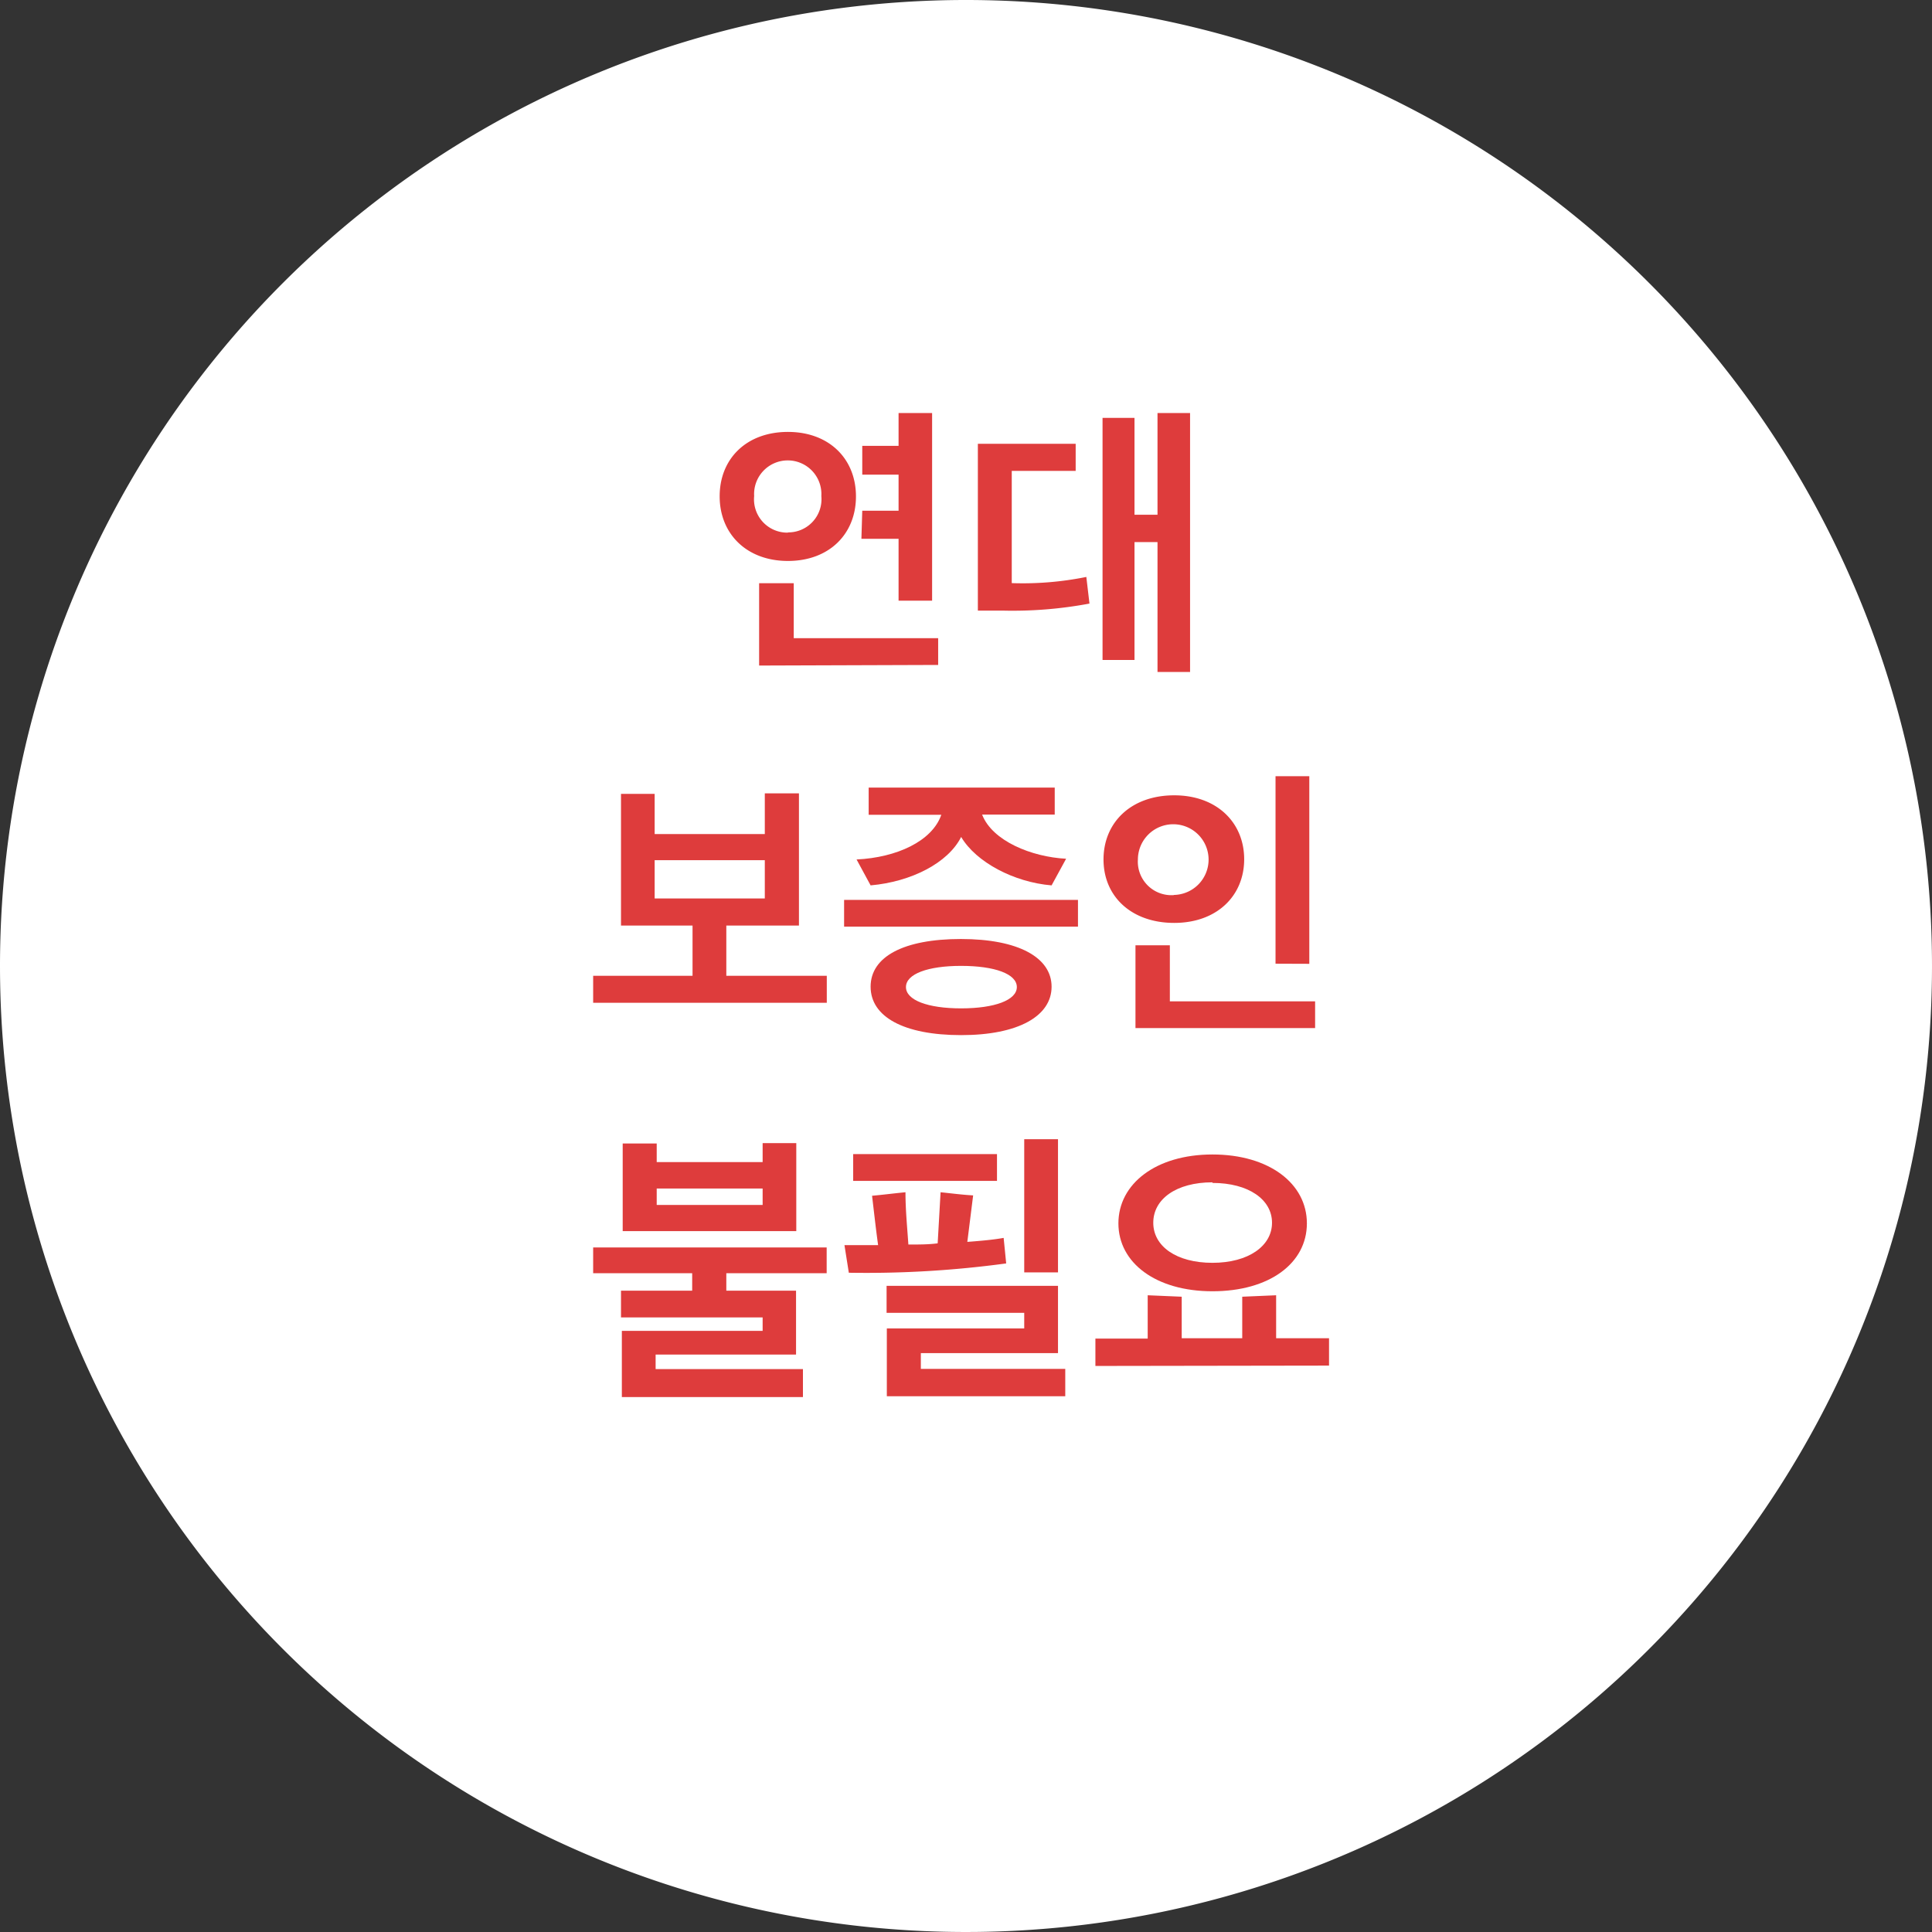
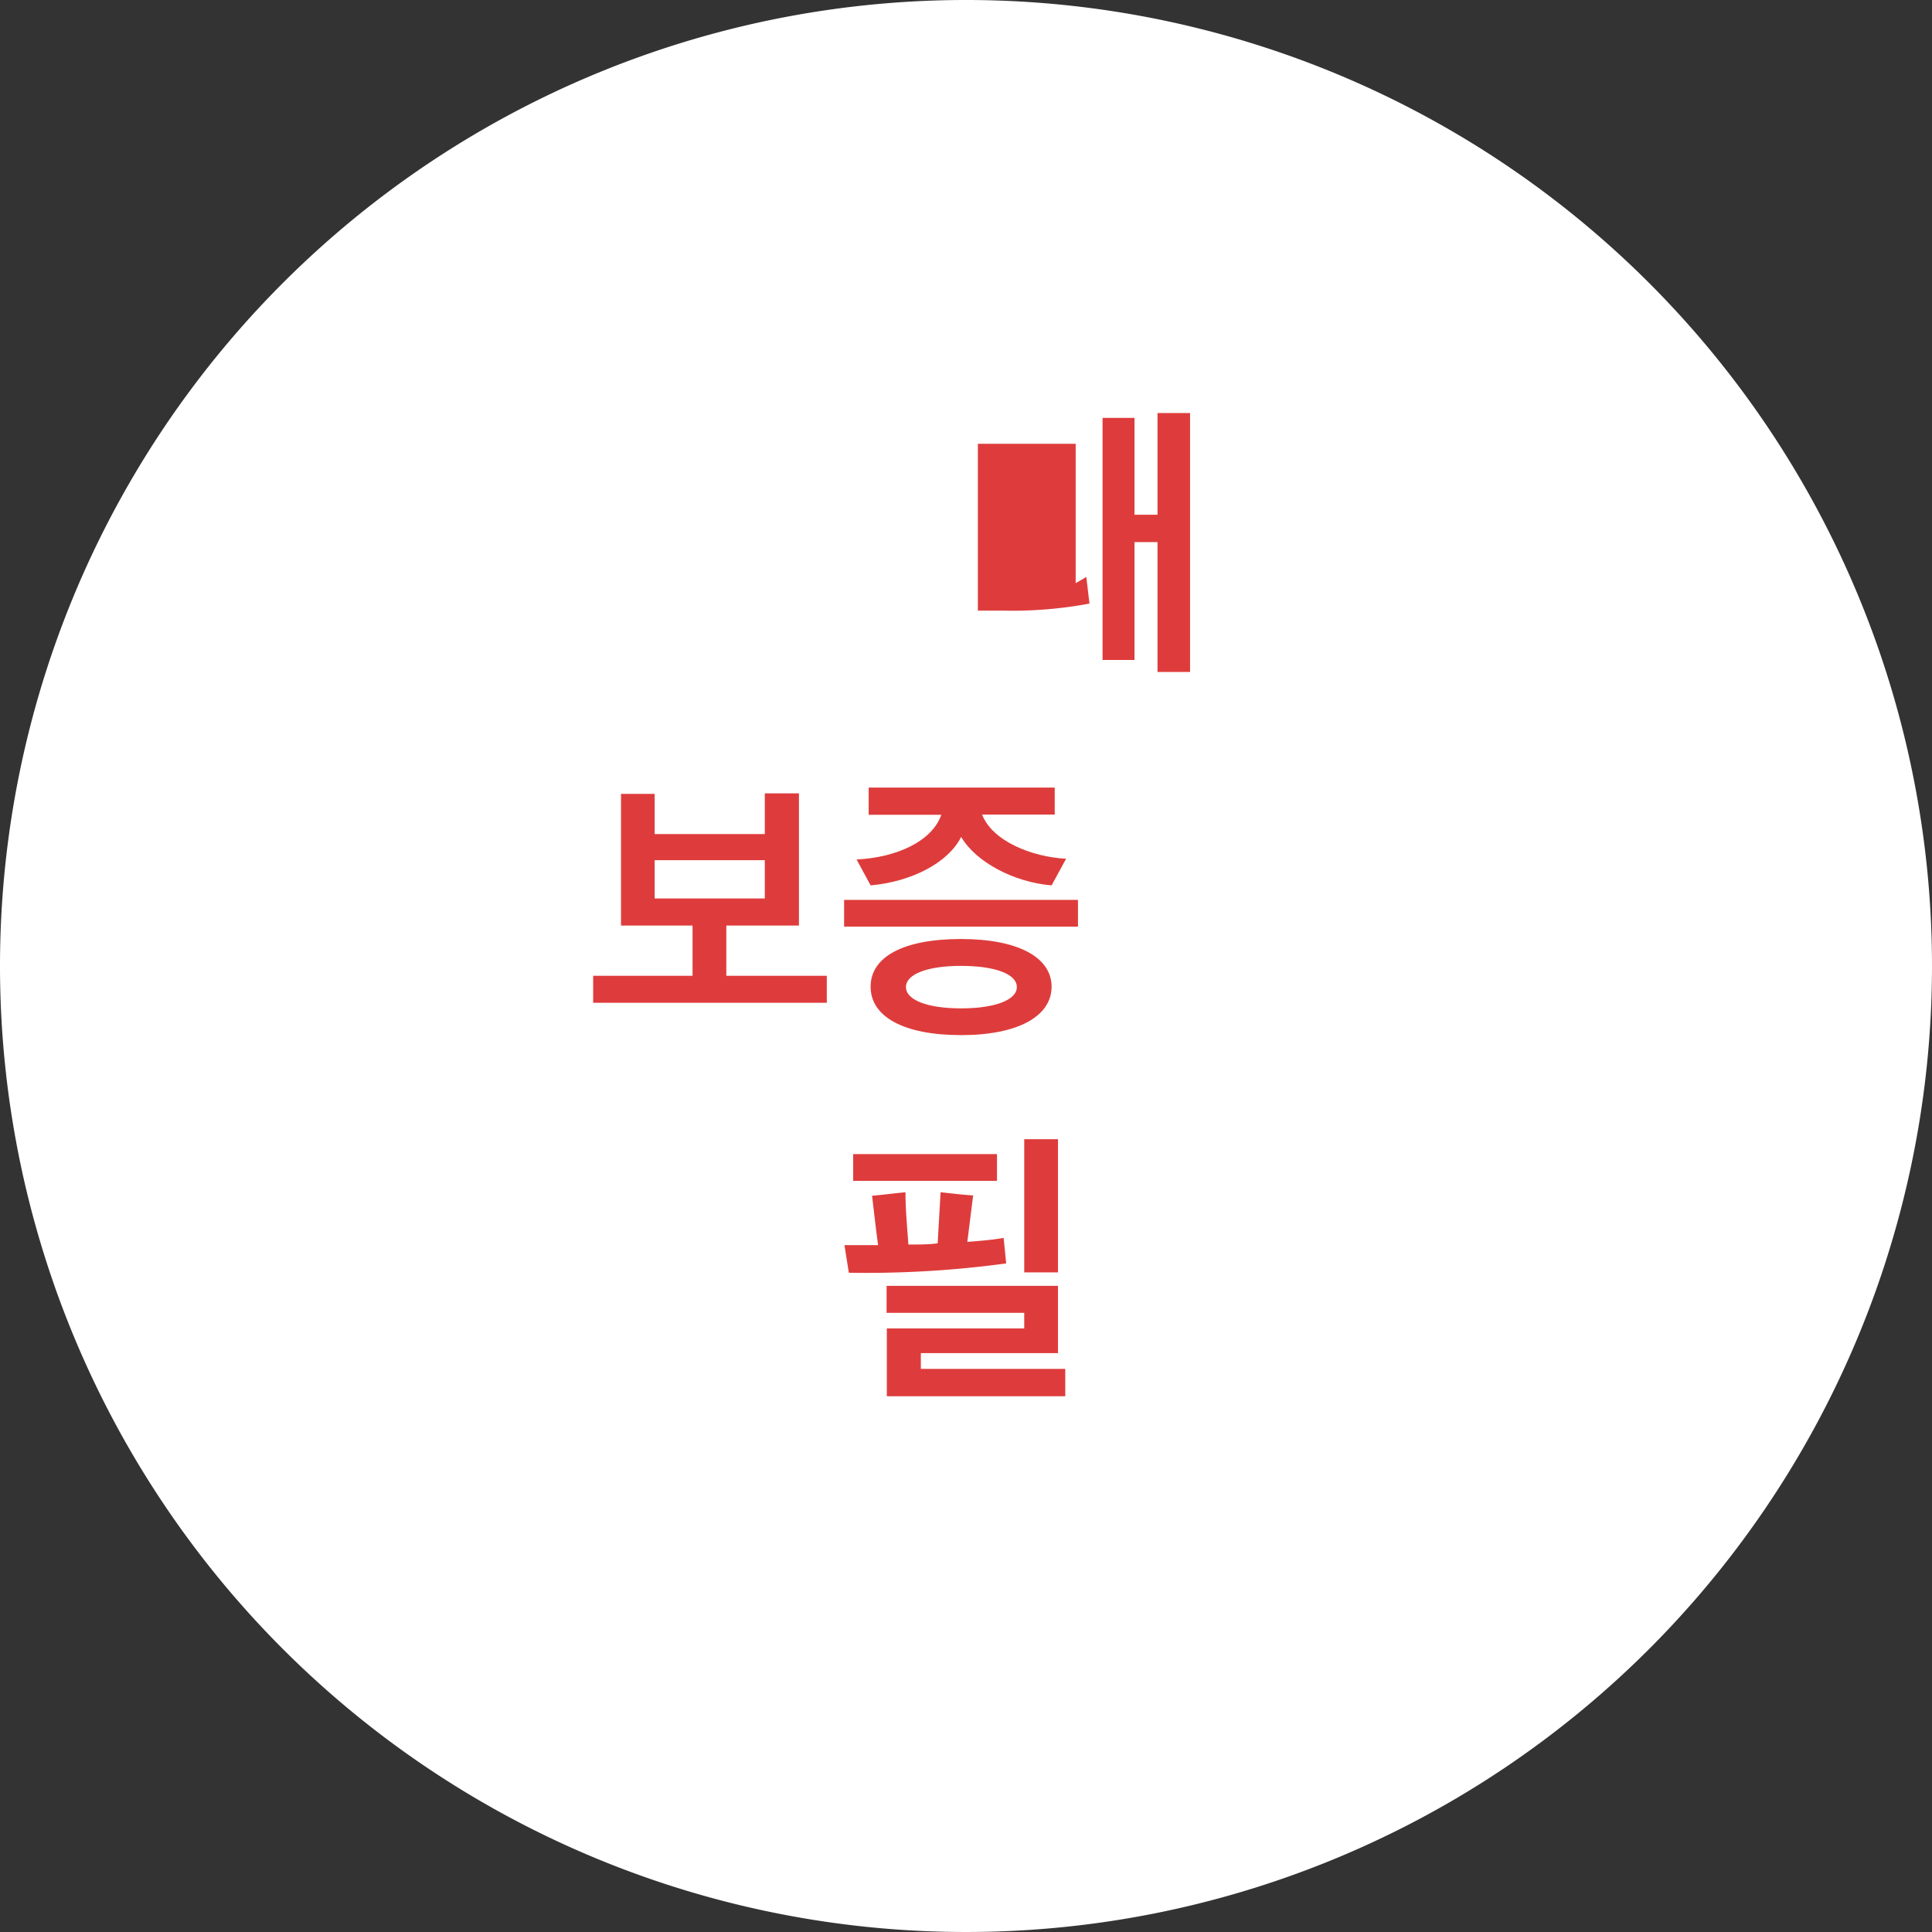
<svg xmlns="http://www.w3.org/2000/svg" viewBox="0 0 159.6 159.6">
  <rect x="0" y="0" width="159.6" height="159.6" fill="#333333" stroke="none" />
  <defs>
    <style>.cls-1{fill:#fff;}.cls-1,.cls-2{isolation:isolate;}.cls-3{fill:#de3c3c;}</style>
  </defs>
  <g id="レイヤー_2" data-name="レイヤー 2">
    <g id="レイヤー_1-2" data-name="レイヤー 1">
      <g id="top-maru3">
        <path id="パス_8396" data-name="パス 8396" class="cls-1" d="M79.81,0A79.8,79.8,0,1,1,0,79.8,79.8,79.8,0,0,1,79.81,0Z" />
        <g id="연대_보증인_불필요_" data-name="연대 보증인 불필요 " class="cls-2">
          <g class="cls-2">
-             <path class="cls-3" d="M65.09,35.68c3.41,0,5.62,2.23,5.62,5.33s-2.21,5.33-5.62,5.33S59.45,44.1,59.45,41,61.66,35.68,65.09,35.68Zm0,8.3a2.74,2.74,0,0,0,2.76-3,2.78,2.78,0,1,0-5.55,0A2.75,2.75,0,0,0,65.09,44Zm-2.38,11V48.18h2.86v4.54H77.5v2.21Zm8.52-12.79h3V39.21h-3l0-2.38h3V34.12H77v15.5H74.23V44.51H71.16Z" />
-             <path class="cls-3" d="M89.74,47.66l.26,2.2a34.31,34.31,0,0,1-7.22.58h-2V36.66h8.08V38.9c-1.75,0-3.5,0-5.28,0v9.27A26.39,26.39,0,0,0,89.74,47.66Zm5.88,7.85V44.78h-1.9v9.74H91.08v-20h2.64v8h1.9V34.12h2.69V55.51Z" />
+             <path class="cls-3" d="M89.74,47.66l.26,2.2a34.31,34.31,0,0,1-7.22.58h-2V36.66h8.08V38.9v9.27A26.39,26.39,0,0,0,89.74,47.66Zm5.88,7.85V44.78h-1.9v9.74H91.08v-20h2.64v8h1.9V34.12h2.69V55.51Z" />
          </g>
          <g class="cls-2">
            <path class="cls-3" d="M49,82.84V80.61h8.21V76.46H51.3V65.58h2.78V68.9h9.1V65.54H66V76.46H60v4.15h8.3v2.23ZM63.18,71.06h-9.1v3.16h9.1Z" />
            <path class="cls-3" d="M89.05,76.55H69.73V74.34H89.05Zm-2.18-3.41c-3.12-.26-6.24-1.92-7.47-4-1.08,2.14-4.1,3.7-7.48,4L70.76,71c3.32-.16,6.24-1.51,7-3.69h-6V65.06H87.13v2.23h-6c.84,2.18,4.08,3.5,6.94,3.65ZM79.4,85.51c-4.75,0-7.48-1.52-7.48-4s2.73-3.94,7.46-3.94,7.49,1.52,7.49,3.94S84.13,85.51,79.4,85.51Zm0-5.72c-2.76,0-4.56.67-4.56,1.75s1.8,1.76,4.56,1.76S84,82.62,84,81.54,82.19,79.79,79.38,79.79Z" />
-             <path class="cls-3" d="M97,65.7c3.53,0,5.78,2.26,5.78,5.28s-2.25,5.26-5.78,5.26S91.16,74.06,91.16,71,93.44,65.7,97,65.7ZM93.8,84.93V78.09h2.84v4.63h12v2.21Zm3.15-11A2.92,2.92,0,1,0,94,71,2.77,2.77,0,0,0,97,73.94Zm8.42,5.68V64.12h2.79v15.5Z" />
          </g>
          <g class="cls-2">
-             <path class="cls-3" d="M51.37,115.41v-5.47H63v-1.11H51.3v-2.21h5.88v-1.44H49v-2.13H68.29v2.13H60v1.44h5.76v5.28H54.16v1.2H66.33v2.31Zm.07-13.71V94.46h2.81V96H63V94.43h2.78v7.27ZM63,98.18H54.25v1.36H63Z" />
            <path class="cls-3" d="M70.12,105.14l-.36-2.28h2.78c-.19-1.37-.34-2.74-.5-4.08.91-.08,1.82-.2,2.76-.29,0,1.44.14,2.85.24,4.32.84,0,1.68,0,2.42-.1l.24-4.22c.89.09,1.78.21,2.69.26l-.48,3.84c1.22-.09,2.25-.19,3-.33l.21,2.11A85.92,85.92,0,0,1,70.12,105.14Zm.36-7.59V95.34H82.36v2.21Zm2.78,17.79v-5.6H84.61v-1.29H73.24v-2.23H87.4v5.56H76.07v1.3H88v2.26Zm11.35-10.23v-11H87.4v11Z" />
-             <path class="cls-3" d="M90.49,112.84v-2.26h4.32V107l2.81.12v3.43h5v-3.43l2.8-.12v3.55h4.37v2.26Zm9.67-6.17c-4.68,0-7.77-2.35-7.77-5.61s3.09-5.69,7.77-5.69,7.8,2.4,7.8,5.69S104.87,106.67,100.16,106.67Zm0-9c-3,0-4.89,1.39-4.89,3.34s1.92,3.31,4.89,3.31,4.92-1.39,4.92-3.31S103.14,97.72,100.16,97.72Z" />
          </g>
        </g>
      </g>
    </g>
  </g>
</svg>